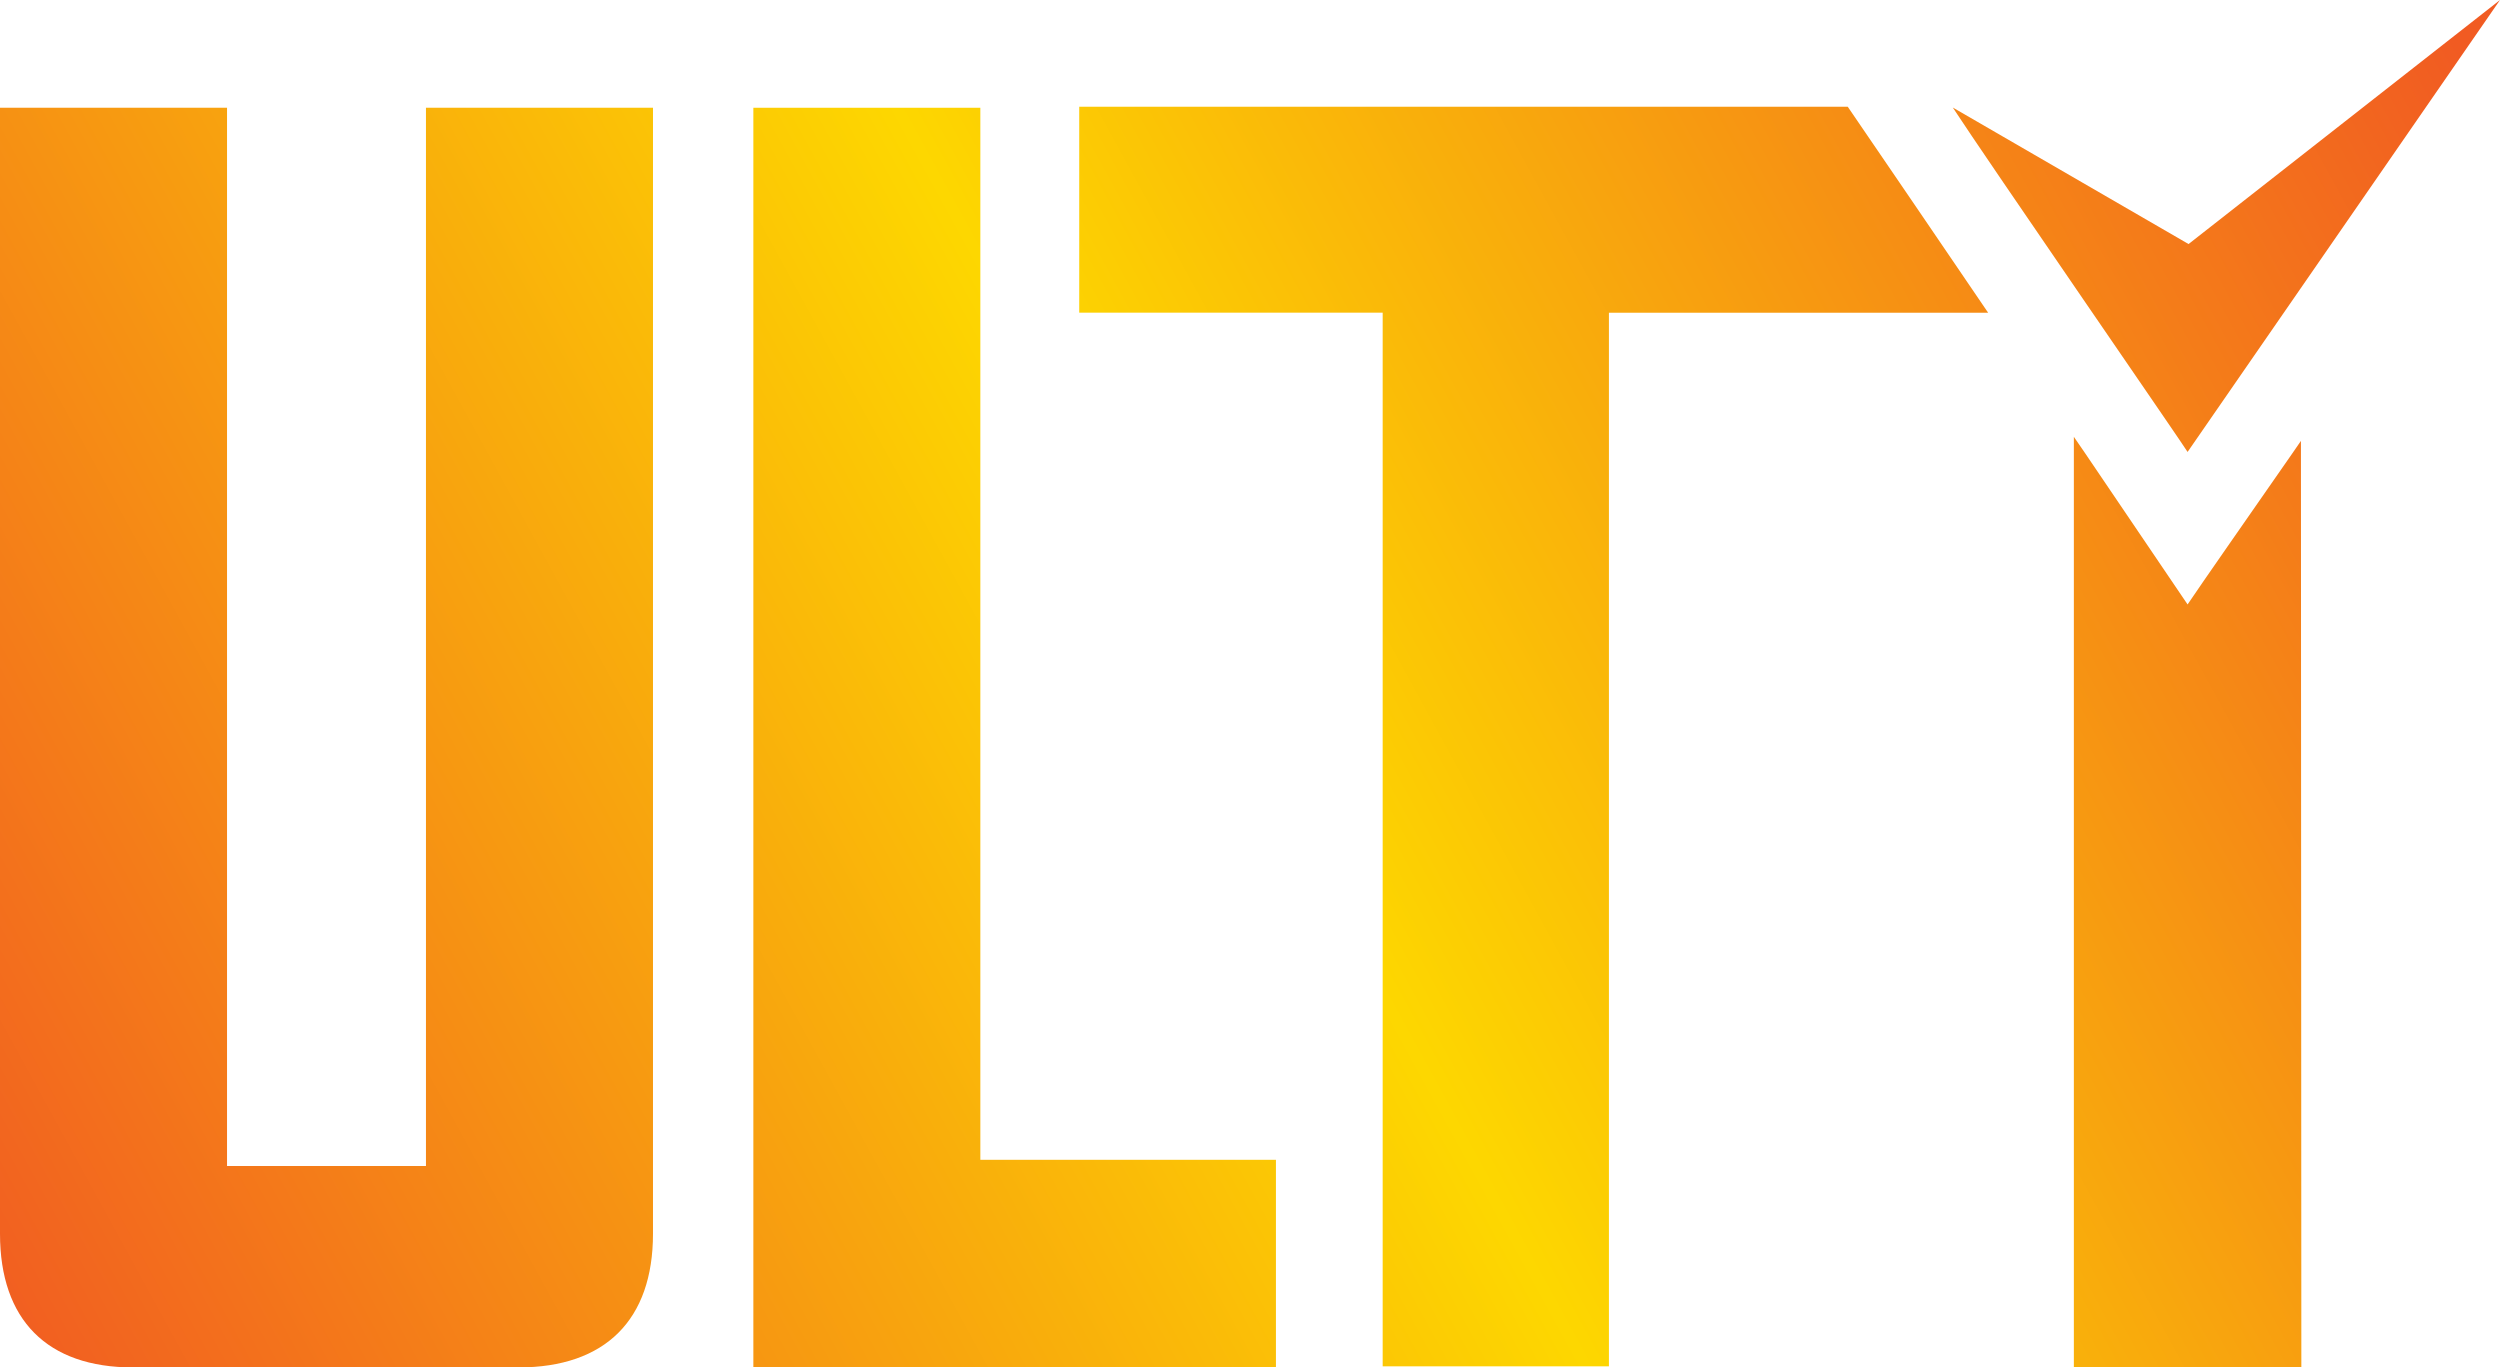
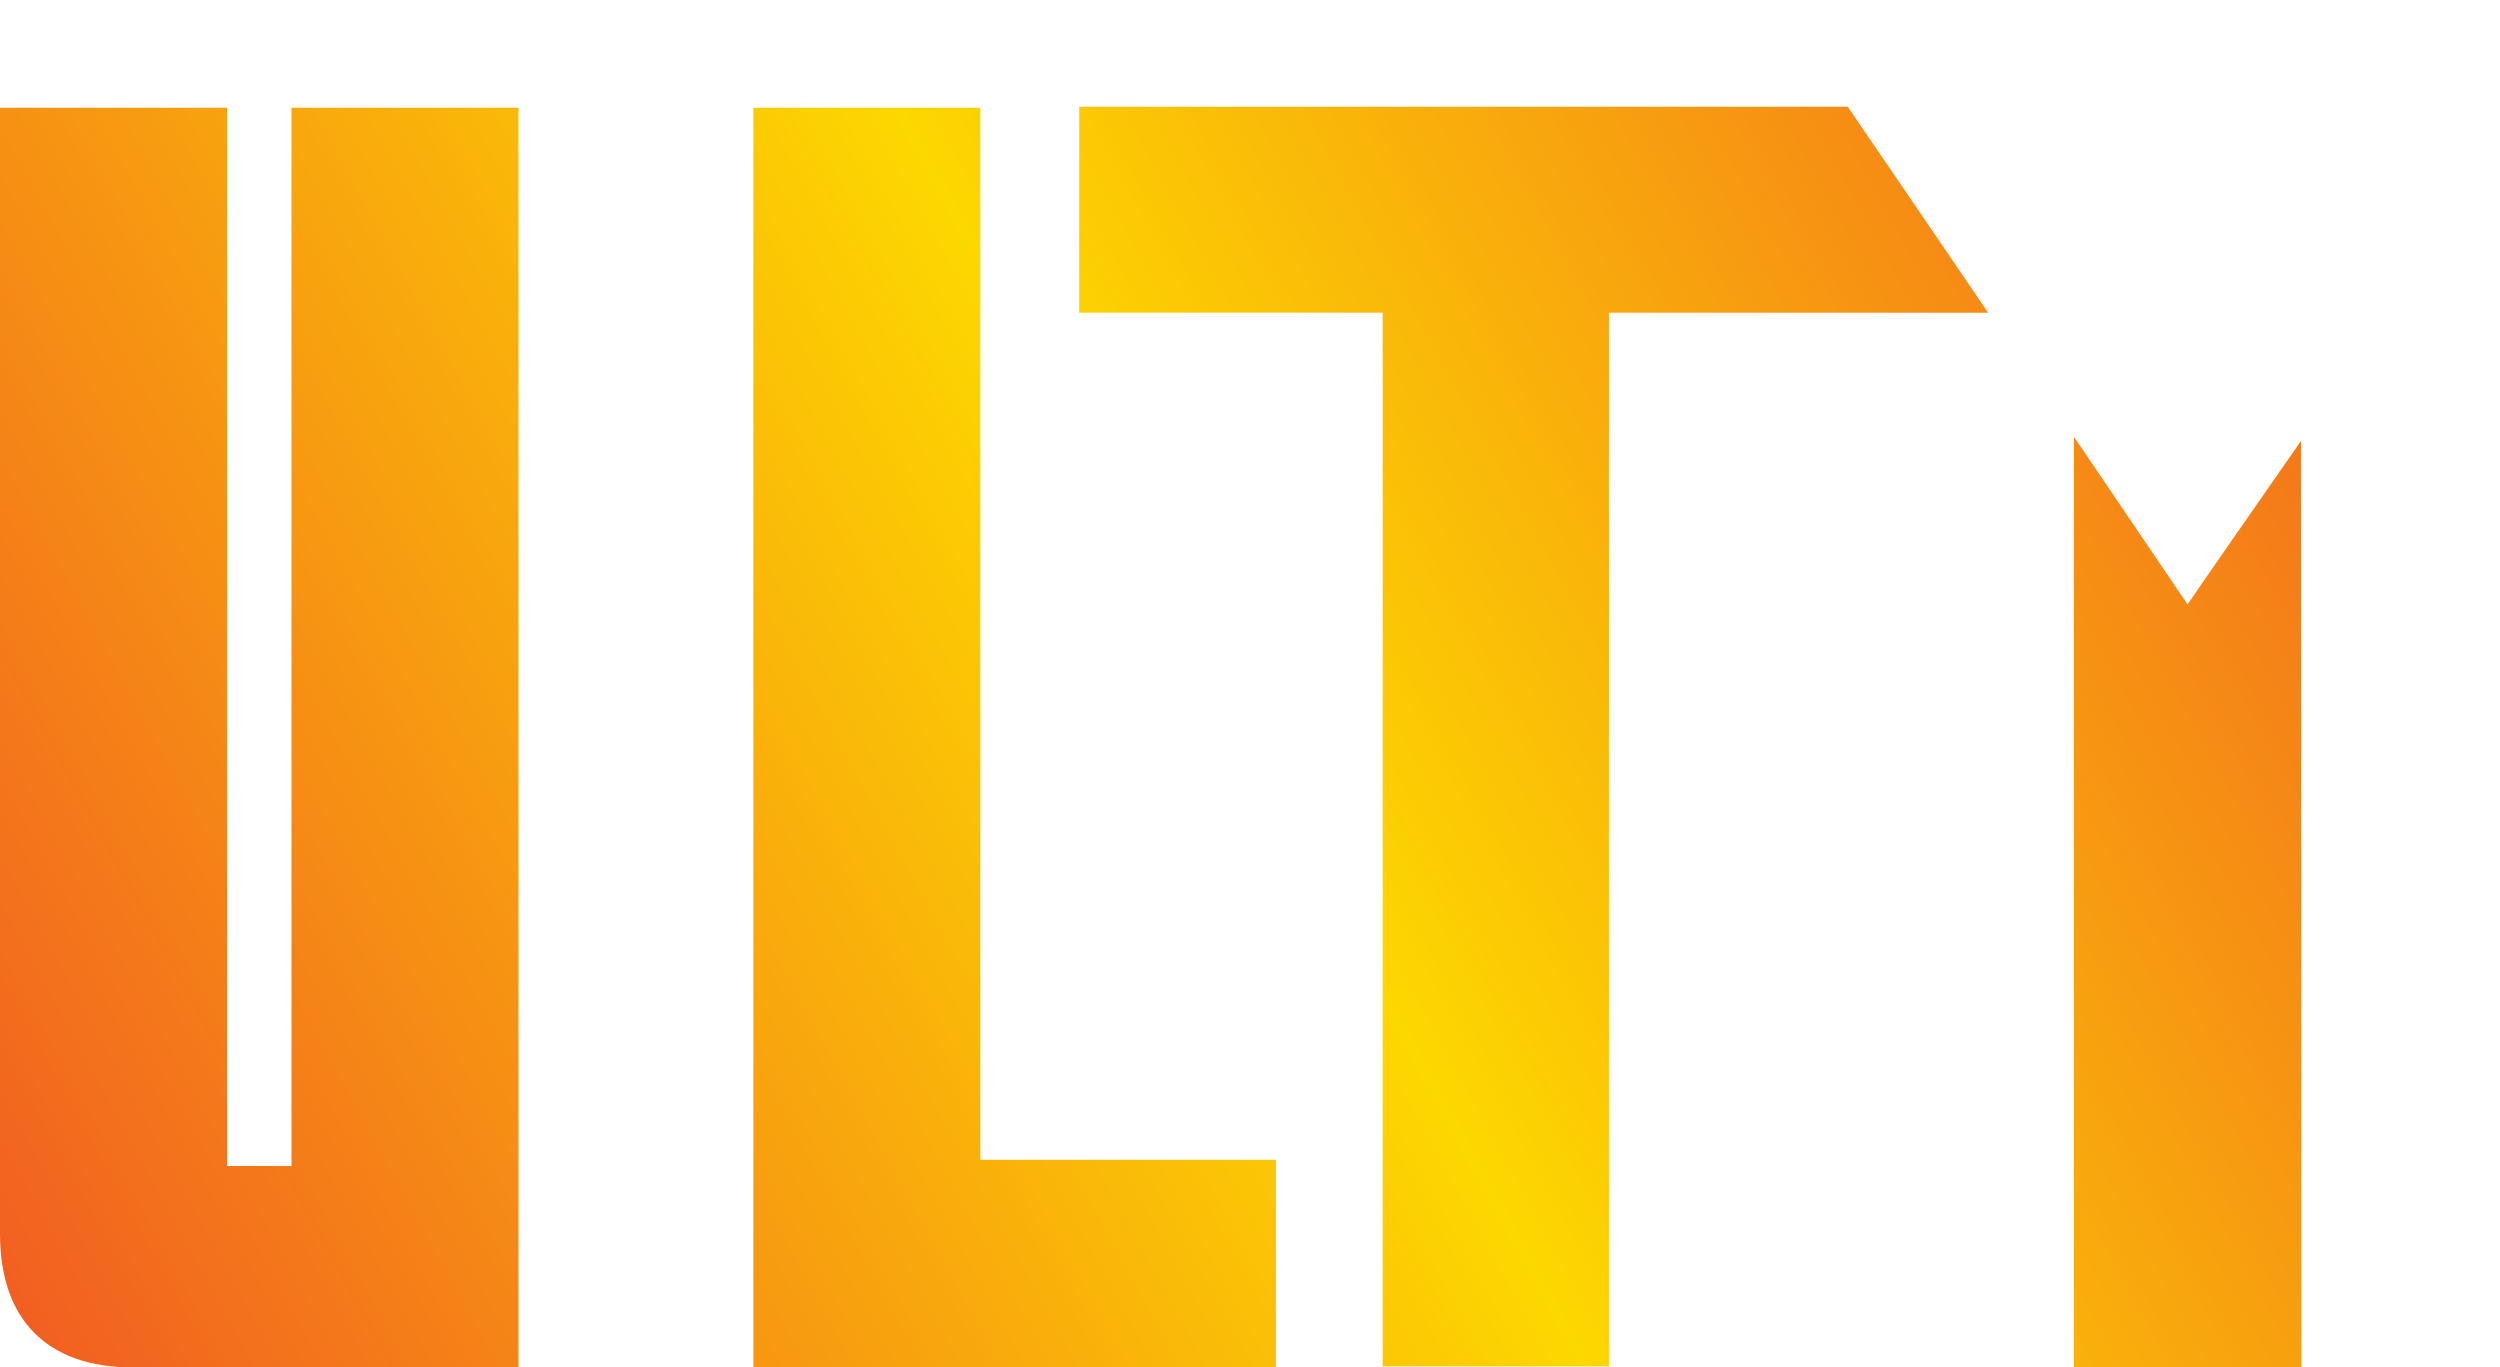
<svg xmlns="http://www.w3.org/2000/svg" xmlns:xlink="http://www.w3.org/1999/xlink" id="a" data-name="Layer 1" viewBox="0 0 540.78 295.79">
  <defs>
    <linearGradient id="b" x1="8.05" y1="314.03" x2="539.13" y2="23.39" gradientUnits="userSpaceOnUse">
      <stop offset="0" stop-color="#f15b22" />
      <stop offset=".5" stop-color="#fdd700" />
      <stop offset="1" stop-color="#f15b22" />
    </linearGradient>
    <linearGradient id="c" x1="65.19" y1="418.44" x2="596.27" y2="127.8" xlink:href="#b" />
    <linearGradient id="d" x1="-44.81" y1="217.44" x2="486.27" y2="-73.2" xlink:href="#b" />
    <linearGradient id="e" x1="-8.28" y1="284.2" x2="522.81" y2="-6.45" xlink:href="#b" />
    <linearGradient id="f" x1="2.64" y1="304.14" x2="533.72" y2="13.49" xlink:href="#b" />
  </defs>
  <path d="M399.69,23.09c8.04,11.73,19.11,28.02,30.37,44.56h-82.03v227.91h-48.94V67.64h-65.64V23.09h166.23Z" style="fill: url(#b);" />
  <path d="M497.82,295.79h-49.22V94.49c.83,1.22,1.65,2.41,2.46,3.58,9.66,14.29,17.82,26.33,22.14,32.68,3.46-5.13,11.83-17.1,22.66-32.68.62-.88,1.24-1.79,1.86-2.7l.09,200.43Z" style="fill: url(#c);" />
-   <path d="M92.14,252.22h-43.03V23.31H0v243.56c0,18.65,10.21,28.92,28.75,28.92h83.41c18.76,0,29.09-10.27,29.09-28.92V23.31h-49.11v228.91Z" style="fill: url(#d);" />
+   <path d="M92.14,252.22h-43.03V23.31H0v243.56c0,18.65,10.21,28.92,28.75,28.92h83.41V23.31h-49.11v228.91Z" style="fill: url(#d);" />
  <polygon points="212.06 23.31 162.96 23.31 162.96 295.79 276 295.79 276 250.88 212.06 250.88 212.06 23.31" style="fill: url(#e);" />
-   <path d="M540.78,0s-67.58,97.76-67.58,97.76c.09-.1-43.82-63.79-50.79-74.5l51,29.53L540.78,0Z" style="fill: url(#f);" />
</svg>